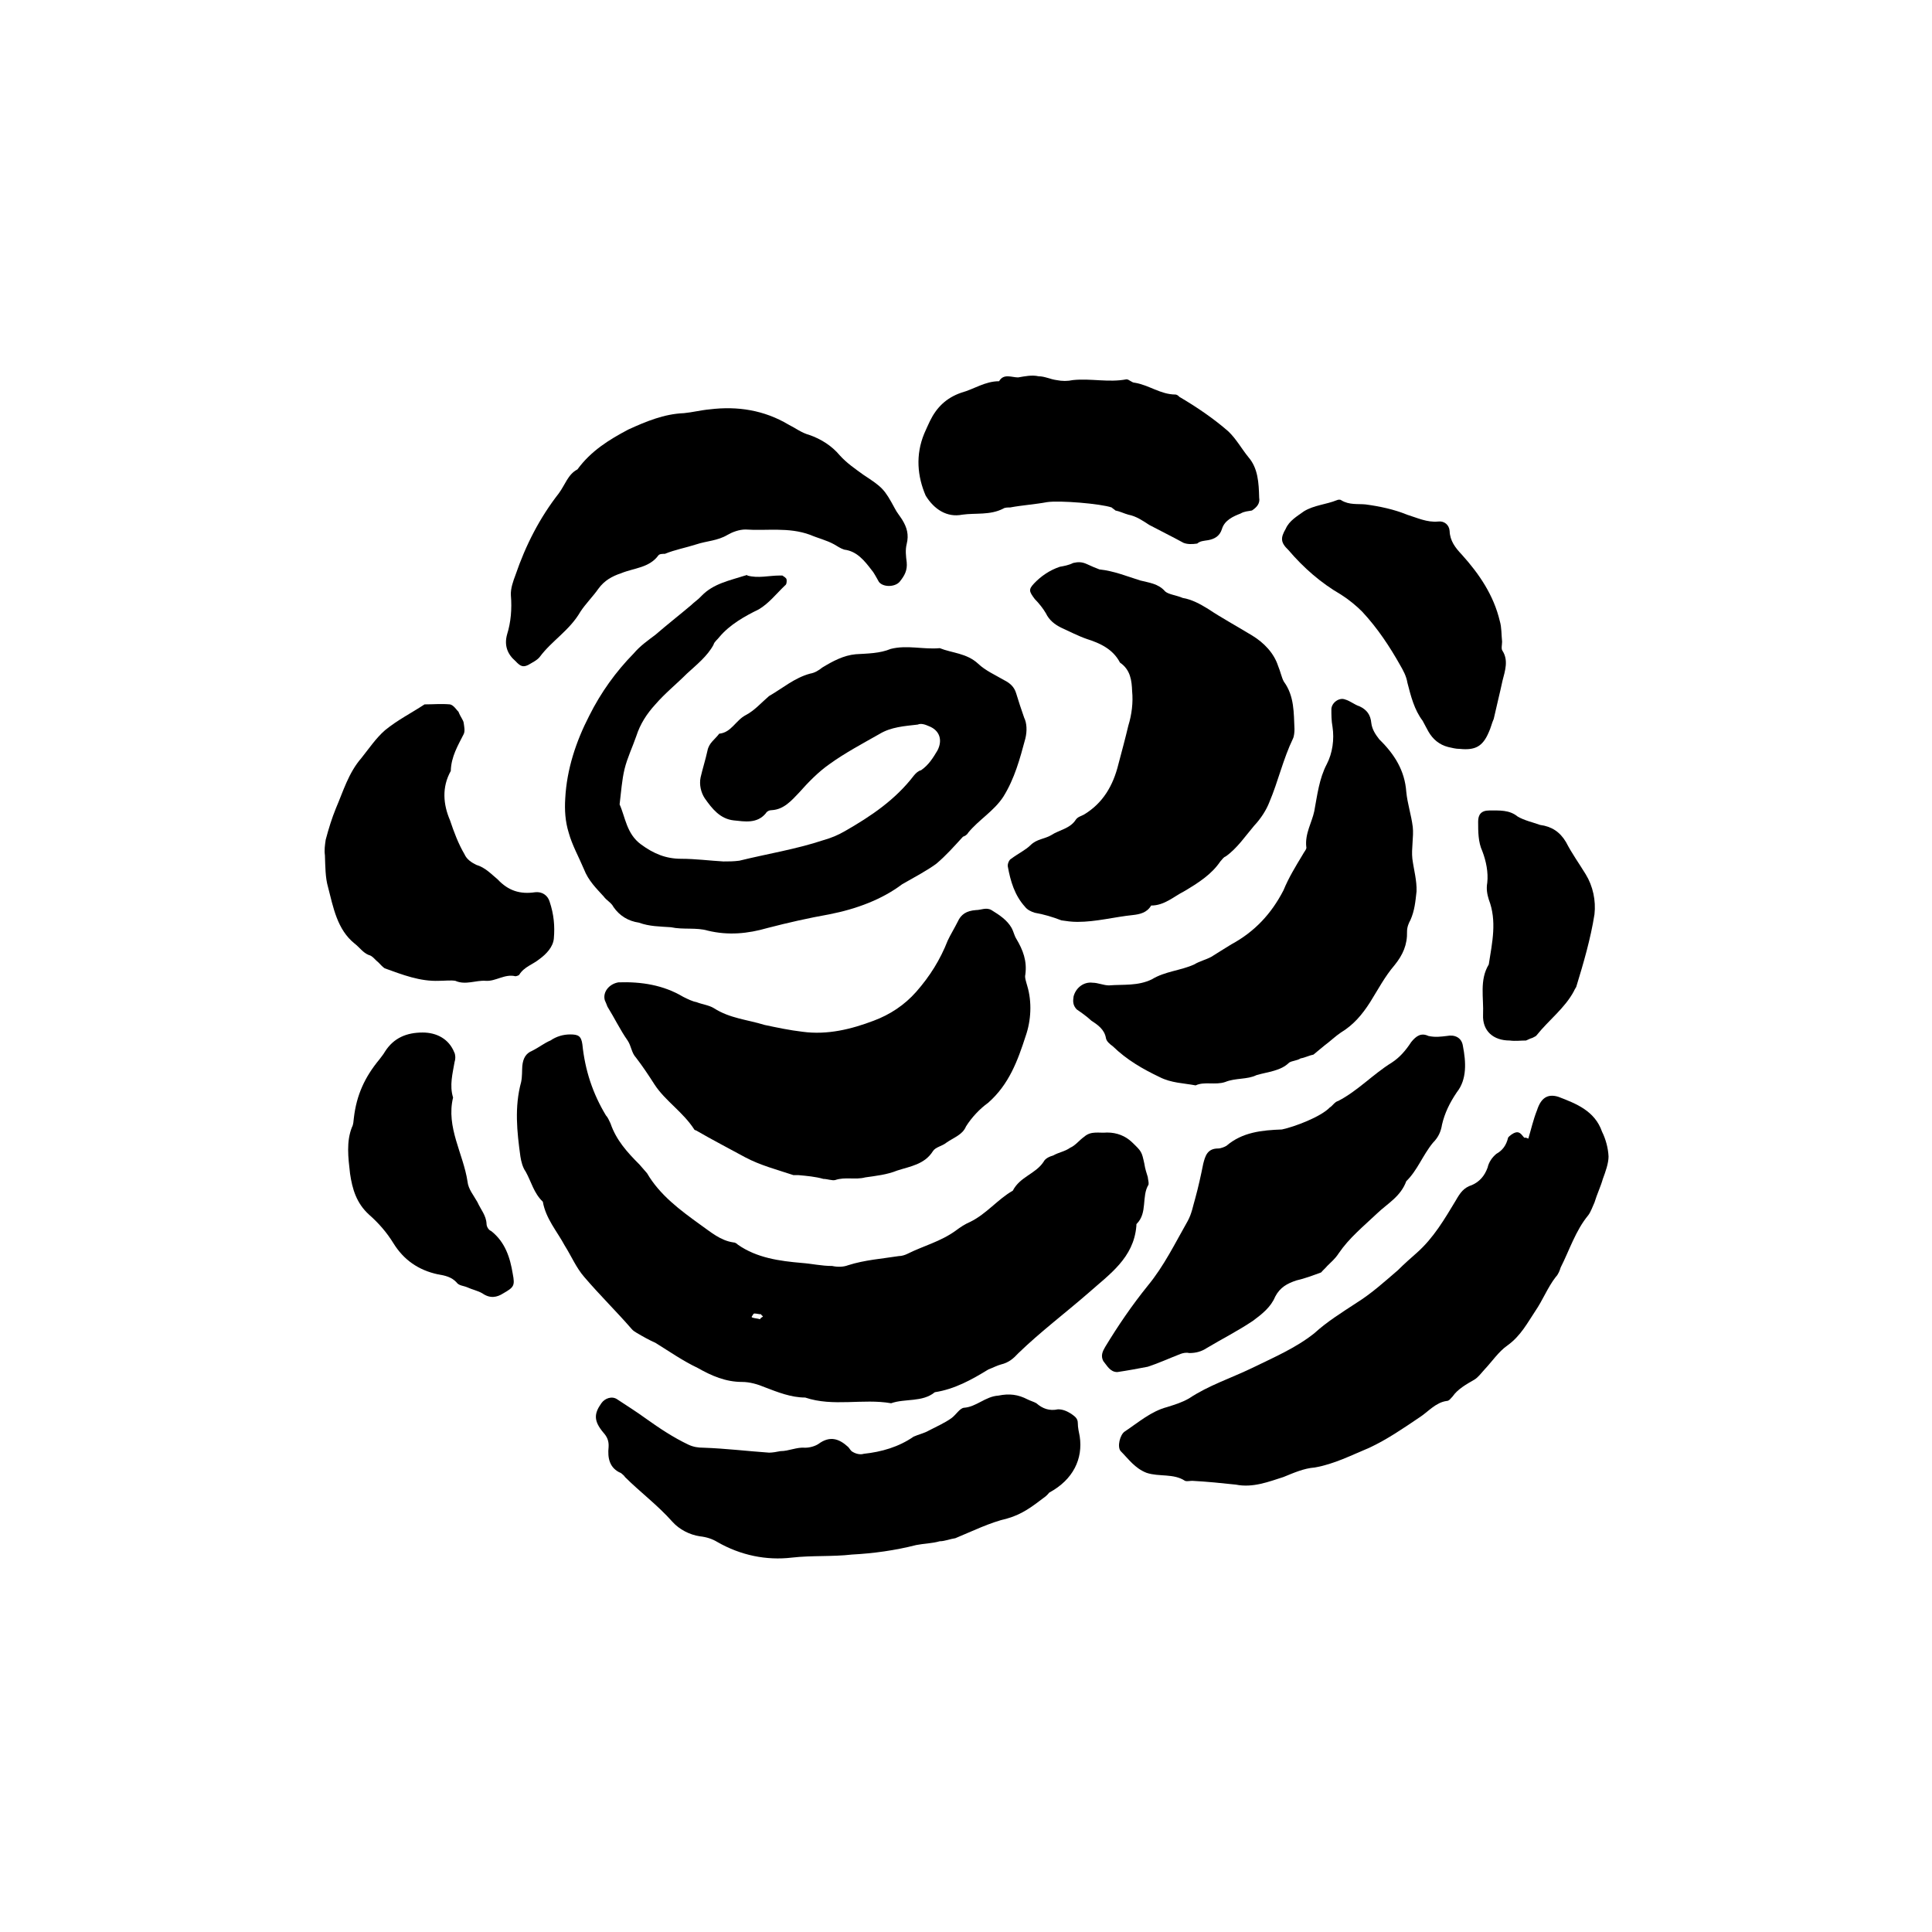
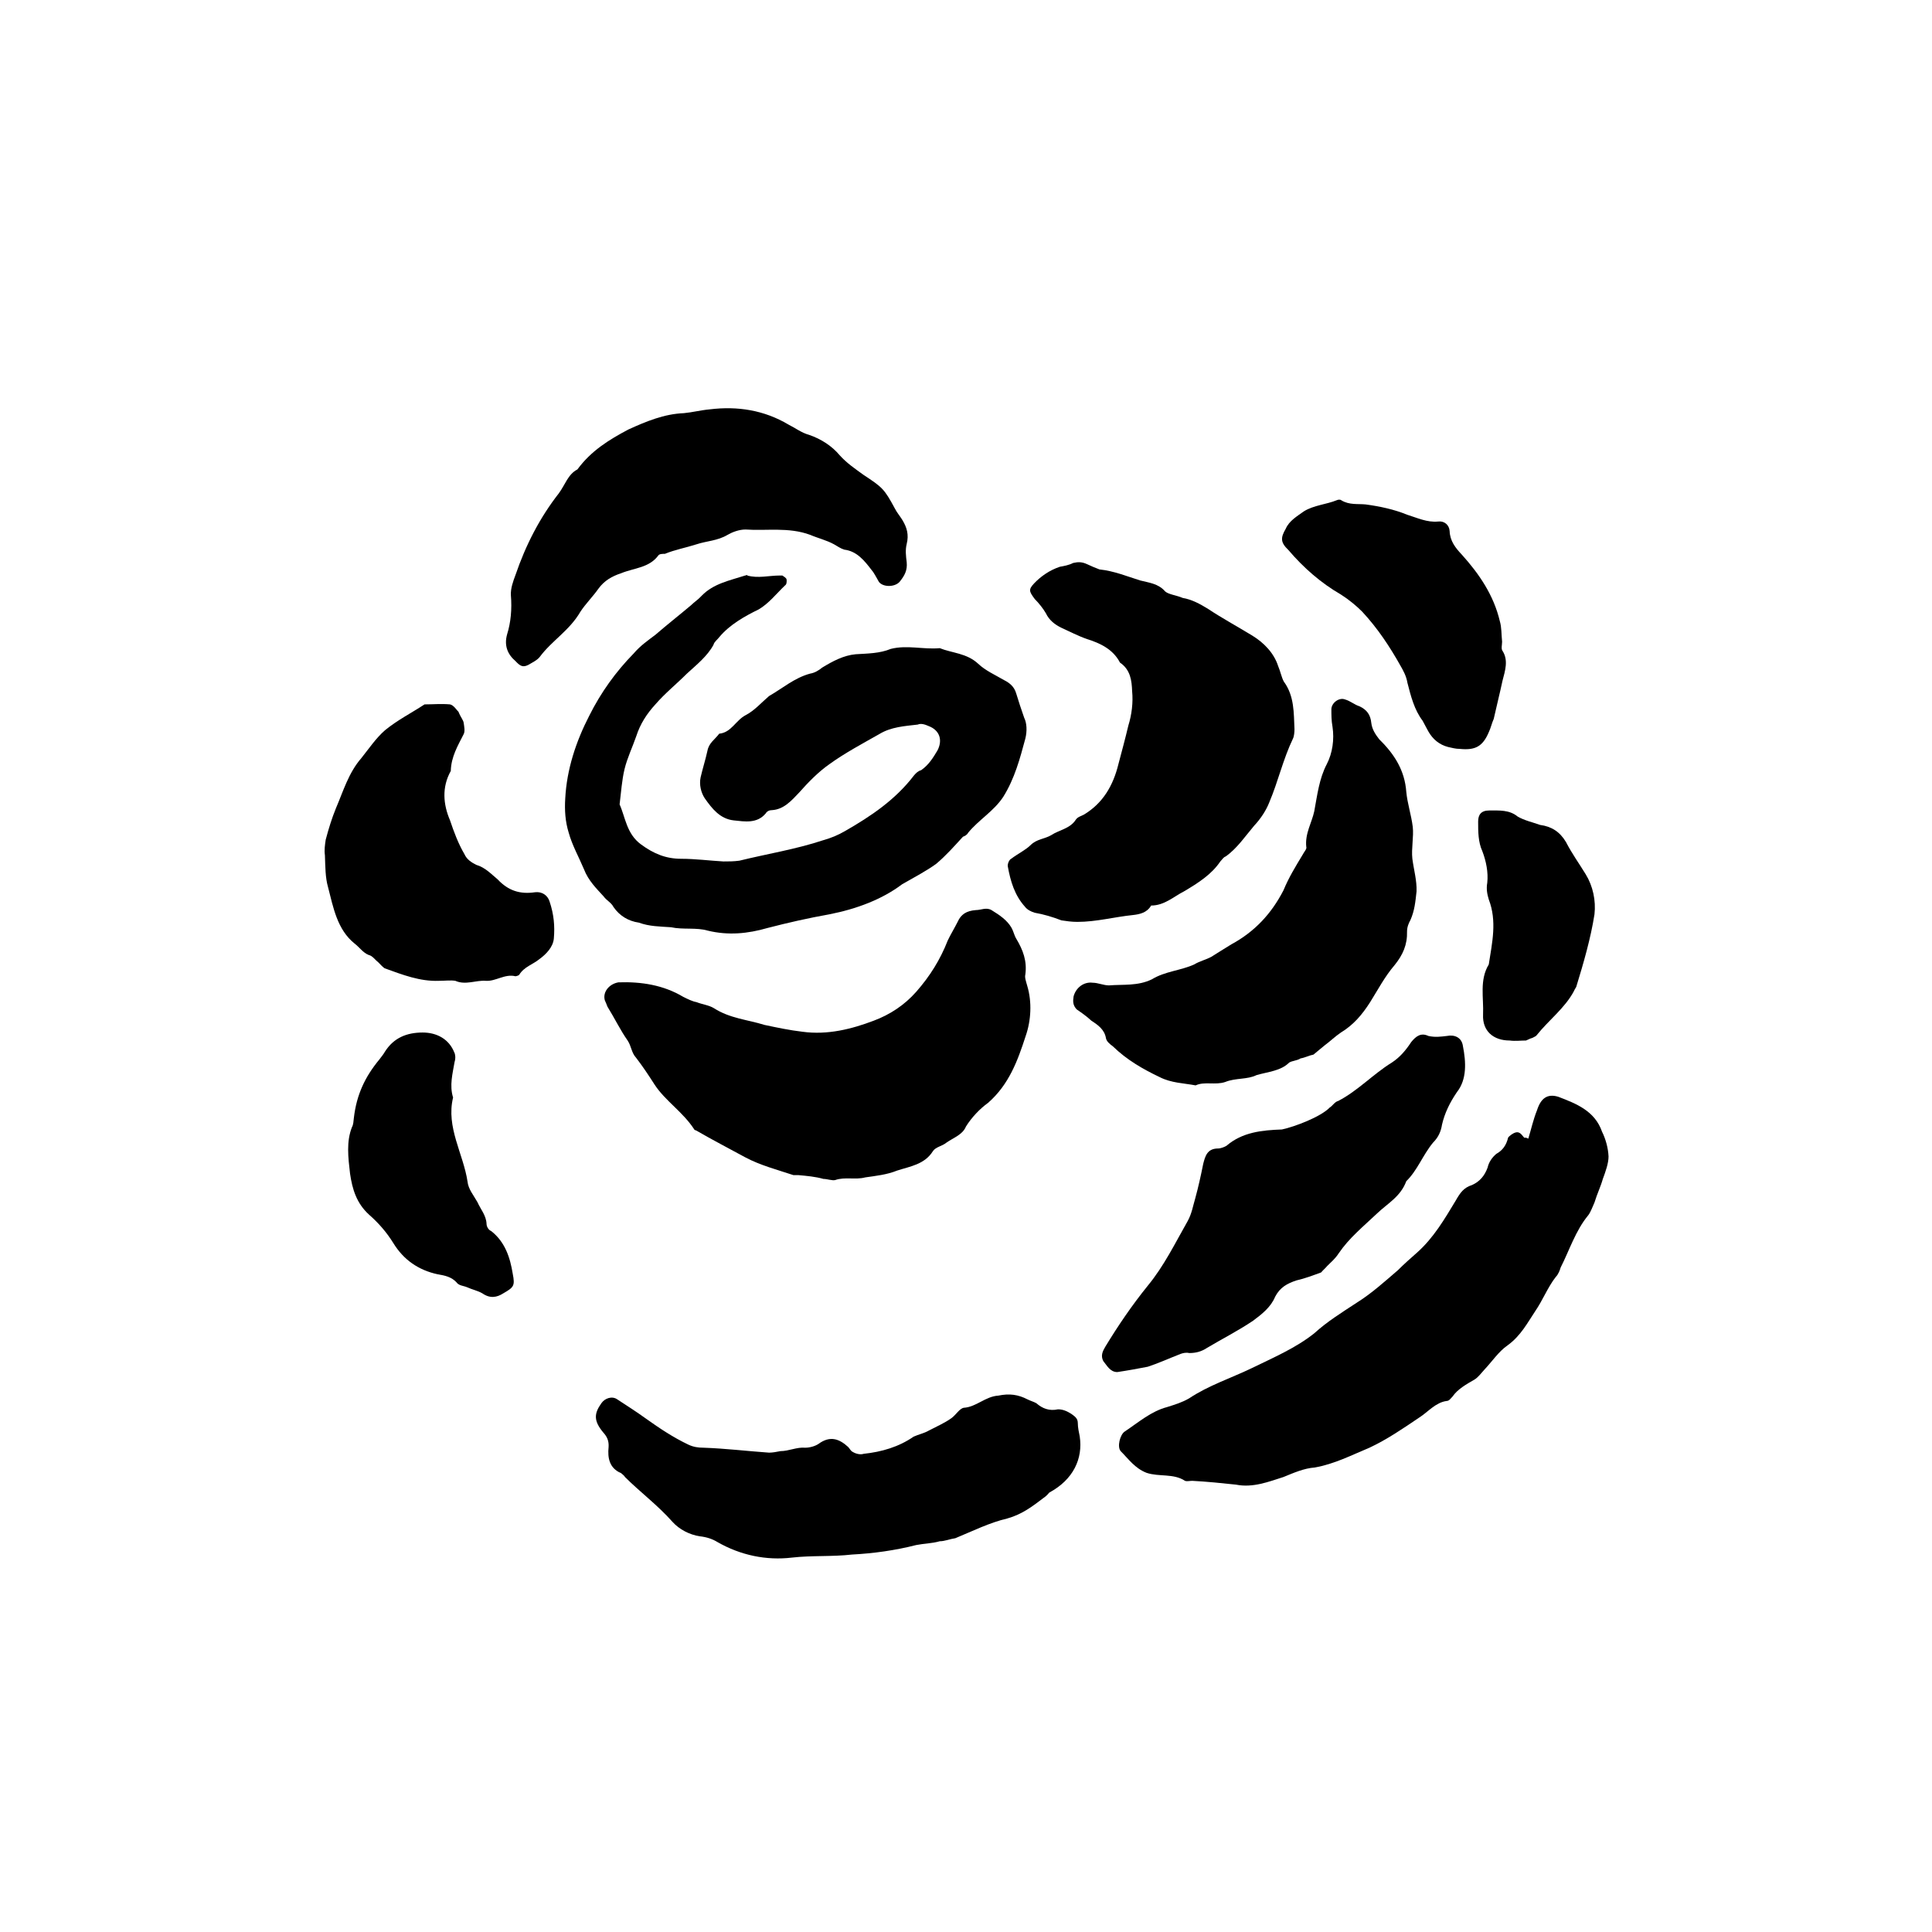
<svg xmlns="http://www.w3.org/2000/svg" fill="#000000" width="800px" height="800px" version="1.1" viewBox="144 144 512 512">
  <g>
-     <path d="m293.7 474.16c-2.117-3.93-5.039-7.156-5.844-11.688-2.418-2.316-3.023-5.238-4.535-7.961-0.805-1.109-1.211-2.723-1.41-4.031-0.906-6.551-1.613-13.098 0.199-19.75 0.305-1.512 0.203-2.922 0.305-4.231 0.203-2.016 0.906-3.324 2.621-4.031 1.812-0.906 3.324-2.117 4.836-2.719 1.609-1.109 3.426-1.613 5.238-1.613 2.117 0 2.922 0.402 3.223 2.621 0.707 6.852 2.719 13 6.246 18.844 0.504 0.504 0.805 1.309 1.211 2.117 1.512 4.43 4.434 7.652 7.66 10.879 0.707 0.805 1.41 1.613 2.016 2.316 3.426 5.844 8.766 9.773 14.207 13.703 2.719 1.914 5.238 4.133 8.664 4.637 0.402 0 0.805 0.203 1.211 0.605 5.035 3.523 11.082 4.332 16.926 4.836 2.719 0.203 5.238 0.805 8.062 0.805 1.41 0.301 2.922 0.301 4.231-0.203 4.434-1.41 8.969-1.711 13.402-2.418 0.805 0 1.715-0.301 2.316-0.605 4.231-2.117 8.766-3.223 12.797-6.144 1.211-0.906 2.418-1.715 3.828-2.316 4.332-2.117 7.356-6.047 11.285-8.262 1.914-3.727 6.047-4.434 8.16-7.656 0.508-1.012 1.715-1.414 2.621-1.715 1.41-0.805 3.023-1.008 4.434-2.016 1.41-0.605 2.418-2.016 3.727-2.922 1.816-1.613 3.934-0.91 6.051-1.109 2.621 0 4.836 0.906 6.551 2.519 2.621 2.519 2.621 2.519 3.324 5.742 0.203 1.41 0.605 2.519 0.906 3.527 0.102 0.906 0.301 1.41 0.203 2.016-1.918 3.121-0.203 7.457-3.125 10.379-0.102 0-0.102 0.301-0.102 0.605-0.707 8.461-7.156 12.793-12.598 17.633-6.246 5.438-12.797 10.375-18.641 16.02-1.309 1.41-2.519 2.519-4.637 3.023-1.105 0.301-2.215 0.906-3.32 1.309-4.434 2.723-8.969 5.242-14.211 6.047-3.324 2.719-7.859 1.613-11.586 2.922-7.457-1.309-15.316 1.008-22.773-1.512-3.727 0-7.254-1.41-10.68-2.719-1.914-0.809-4.031-1.414-6.047-1.414-4.332 0-8.062-1.613-11.789-3.727-3.828-1.812-7.457-4.332-11.184-6.648-1.613-0.707-3.223-1.613-4.938-2.621-0.504-0.305-1.008-0.605-1.41-1.109-3.93-4.535-8.363-8.867-12.496-13.703-2.113-2.418-3.426-5.543-5.137-8.262zm51.691 19.445c0.301-0.504 0.605-0.504 0.805-0.707-0.203-0.301-0.402-0.301-0.504-0.602-0.605 0-1.109-0.203-1.812-0.203-0.203 0-0.504 0.605-0.707 0.906 0 0 0.203 0.203 0.301 0.203 0.707 0.203 1.312 0.203 1.918 0.402z" />
    <path d="m383.07 378.34c-5.34 4.027-12.09 6.547-19.246 7.957-5.641 1.008-10.98 2.219-16.422 3.629-5.242 1.512-10.379 2.016-15.82 0.707-3.023-0.906-6.551-0.203-9.773-0.906-2.922-0.203-5.746-0.203-8.465-1.211-2.82-0.402-5.141-1.812-6.75-4.133-0.605-1.207-1.816-1.711-2.621-2.82-1.914-2.117-4.031-4.133-5.238-7.254-1.309-3.125-3.125-6.348-4.031-9.672-0.906-2.922-1.109-5.945-0.906-9.07 0.402-7.656 2.82-15.012 6.348-21.867 3.125-6.246 7.055-11.688 11.789-16.523 1.715-2.016 3.727-3.426 5.742-4.938 3.023-2.621 6.246-5.141 9.473-7.859 0.906-0.906 1.812-1.41 2.82-2.519 3.125-3.223 7.457-4.031 11.488-5.34 0.301 0 0.504-0.301 0.605 0 2.82 0.805 5.742 0 8.566 0h0.707c0.301 0.203 1.008 0.605 1.109 1.008 0.102 0.605 0 1.41-0.402 1.613-2.324 2.215-4.238 4.734-6.961 6.348-3.727 1.812-7.656 4.031-10.379 7.254-0.602 0.805-1.41 1.309-1.609 2.117-1.613 3.023-4.535 5.34-7.055 7.656-2.719 2.723-5.844 5.242-8.363 8.164-2.316 2.519-4.031 5.238-5.039 8.363-1.008 2.922-2.418 5.844-3.125 8.766-0.703 2.922-0.902 6.043-1.309 9.371 1.512 3.324 1.816 7.758 5.644 10.578 3.426 2.519 6.648 3.828 10.68 3.828 3.727 0 7.559 0.504 11.184 0.707 1.41 0 2.719 0 4.231-0.203 7.356-1.812 15.012-3.023 22.27-5.441 2.117-0.605 3.828-1.309 5.742-2.418 6.856-3.93 13.305-8.262 18.242-14.711 0.504-0.605 1.109-1.211 1.914-1.41 2.016-1.41 3.125-3.223 4.332-5.238 1.41-2.723 0.605-5.34-2.316-6.449-0.906-0.402-2.016-0.805-2.922-0.402-3.426 0.402-7.055 0.605-10.18 2.519-4.434 2.519-9.168 5.035-13.199 7.957-3.023 2.117-5.644 4.836-8.062 7.559-2.012 2.117-4.027 4.434-7.152 4.637-0.605 0-1.309 0.203-1.715 0.906-2.316 2.719-5.539 2.117-8.461 1.812-3.629-0.402-5.742-3.125-7.66-5.844-1.008-1.512-1.512-3.629-1.109-5.543 0.504-2.215 1.309-4.734 1.812-7.055 0.402-2.117 1.914-2.922 3.125-4.535 3.223-0.301 4.332-3.527 7.055-4.938 2.32-1.207 4.133-3.32 6.148-5.035 3.527-2.016 6.75-4.836 10.883-5.945 1.211-0.203 2.215-0.805 3.223-1.613 2.82-1.711 5.644-3.223 8.867-3.523 3.223-0.203 6.348-0.203 9.27-1.41 4.332-1.109 8.664 0.203 13-0.203 3.223 1.309 7.152 1.309 10.176 4.133 1.914 1.812 4.434 2.922 6.852 4.332 1.613 0.805 2.719 1.812 3.223 3.527 0.605 2.016 1.309 4.133 2.117 6.449 0.707 1.41 0.809 3.523 0.305 5.539-1.41 5.242-2.824 10.582-5.844 15.418-2.519 3.828-6.449 6.047-9.27 9.473-0.406 0.703-0.91 0.906-1.414 1.105-2.316 2.519-4.434 4.938-7.055 7.152-2.617 1.918-5.742 3.531-9.066 5.445z" />
    <path d="m549.02 445.75c0.707-2.316 1.309-5.039 2.316-7.559 1.008-3.125 2.719-4.434 5.644-3.527 4.734 1.812 9.672 3.727 11.586 9.27 0.91 1.816 1.613 4.234 1.715 6.551 0 1.812-0.805 4.031-1.512 5.945-0.602 2.117-1.512 3.93-2.215 6.246-0.504 1.109-1.008 2.519-1.613 3.324-3.426 4.133-5.039 9.371-7.356 13.906-0.203 0.707-0.605 1.812-1.309 2.519-2.117 2.719-3.426 6.144-5.441 9.07-2.016 3.019-3.828 6.547-7.356 9.066-2.32 1.613-4.133 4.332-6.047 6.348-1.008 1.109-1.715 2.117-2.719 2.719-2.117 1.211-4.434 2.523-5.746 4.438-0.504 0.504-0.906 1.207-1.609 1.207-2.922 0.402-4.938 2.922-7.156 4.332-4.332 2.922-8.562 5.844-13.301 8.062-4.633 1.914-9.27 4.332-14.508 5.238-2.824 0.203-5.543 1.41-8.266 2.519-3.828 1.211-8.062 2.922-12.594 2.016-3.727-0.402-7.758-0.805-11.586-1.008-0.605 0-1.41 0.203-1.914 0-3.023-2.016-6.852-1.008-10.176-2.117-3.125-1.207-4.84-3.727-6.856-5.742-1.008-1.109-0.199-4.434 1.109-5.238 3.629-2.418 6.953-5.34 11.184-6.449 2.215-0.707 3.93-1.211 5.844-2.316 5.141-3.426 11.082-5.34 16.727-8.062 5.543-2.719 11.488-5.238 16.426-9.168 3.426-3.125 7.356-5.543 11.184-8.062 4.031-2.519 7.457-5.641 10.984-8.664 1.715-1.715 3.324-3.125 5.039-4.637 4.434-3.93 7.356-8.969 10.277-13.805 1.211-2.117 2.117-3.426 4.332-4.133 2.016-0.906 3.324-2.418 4.129-4.633 0.301-1.41 1.211-2.719 2.316-3.629 1.613-0.906 2.621-2.215 3.125-4.332 0.305-0.402 1.211-1.109 1.914-1.309 1.309-0.402 1.812 0.906 2.418 1.41 0.102-0.102 0.406-0.102 1.008 0.203z" />
    <path d="m394.76 446.85c-1.105 0.906-2.82 1.109-3.527 2.219-2.215 3.527-6.047 4.031-9.473 5.141-2.719 1.105-5.641 1.406-8.461 1.812-2.621 0.703-5.34-0.203-7.961 0.703-0.805 0.203-2.117-0.301-3.125-0.301-2.117-0.605-4.434-0.805-6.648-1.008h-1.309c-4.234-1.41-8.867-2.621-12.797-4.734-4.234-2.32-8.566-4.535-12.898-7.055-0.102 0-0.402-0.203-0.504-0.203-3.023-4.734-7.758-7.656-10.582-11.988-1.609-2.519-3.223-4.938-4.934-7.156-1.211-1.309-1.211-3.023-2.219-4.535-1.914-2.719-3.527-6.047-5.34-8.969-0.203-0.602-0.504-1.207-0.707-1.711-0.602-2.215 1.211-4.332 3.629-4.734 6.047-0.203 11.891 0.707 17.129 3.828 1.211 0.605 2.418 1.211 3.527 1.41 1.512 0.605 3.324 0.805 4.637 1.613 4.231 2.719 8.867 3.023 13.402 4.434 3.324 0.707 6.648 1.41 10.078 1.812 6.648 0.906 13-0.707 18.844-2.922 4.328-1.613 8.156-4.129 11.277-7.656 3.629-4.133 6.348-8.465 8.363-13.602 0.707-1.516 1.816-3.328 2.621-4.941 0.906-2.016 2.316-2.922 4.836-3.125 1.41 0 2.719-0.805 4.133 0 2.117 1.312 4.129 2.621 5.34 4.738 0.504 0.906 0.707 2.016 1.211 2.82 1.812 3.023 2.922 5.945 2.418 9.574-0.203 0.703 0.199 1.812 0.504 2.922 1.309 4.332 1.008 9.27-0.402 13.301-2.117 6.551-4.438 12.898-9.977 17.734-2.117 1.512-4.332 3.828-5.844 6.246-0.91 2.219-3.227 2.922-5.242 4.332z" />
    <path d="m457.73 380.25c-2.617 1.309-5.137 3.727-8.664 3.727-1.109 1.914-3.023 2.316-4.836 2.519-4.938 0.504-9.676 1.812-14.711 1.812-1.512 0-2.922-0.203-4.231-0.402-2.32-0.906-4.738-1.613-7.055-2.016-1.008-0.301-2.016-0.805-2.621-1.613-2.723-3.019-3.828-6.75-4.535-10.68-0.102-0.703 0.402-1.812 0.906-2.016 1.715-1.309 3.828-2.316 5.141-3.625 1.613-1.613 3.727-1.613 5.441-2.621 2.117-1.41 5.039-1.715 6.551-4.133 0.5-0.703 1.309-0.906 2.113-1.309 5.039-3.023 7.758-7.656 9.168-13.402 0.906-3.426 1.812-6.75 2.621-10.176 0.906-2.922 1.309-6.144 1.008-9.168-0.102-2.723-0.402-5.644-3.223-7.559-1.816-3.527-5.242-5.137-8.77-6.246-2.316-0.805-4.633-2.016-6.852-3.023-1.609-0.805-3.121-1.914-4.027-3.828-0.707-1.211-1.816-2.621-2.922-3.731-1.512-2.016-1.715-2.516-0.203-4.129 1.812-1.914 4.133-3.527 6.852-4.434 1.109-0.203 2.316-0.402 3.527-1.008 1.309-0.301 2.316-0.301 3.629 0.301 1.109 0.504 2.215 1.008 3.324 1.41 3.828 0.402 7.254 1.812 10.781 2.922 2.316 0.605 4.836 0.805 6.648 2.922 0.906 0.805 3.023 1.008 4.637 1.715 2.418 0.402 4.637 1.613 6.75 2.922 3.629 2.418 7.559 4.535 11.688 7.055 3.125 1.914 5.742 4.637 6.852 8.062 0.605 1.41 0.906 3.023 1.512 4.133 2.824 3.824 2.621 8.359 2.824 12.59 0 0.805-0.102 1.914-0.402 2.519-2.621 5.441-3.934 11.387-6.25 16.828-0.805 2.117-2.316 4.434-4.031 6.246-2.316 2.719-4.535 6.047-7.559 8.16-0.602 0.203-0.906 0.809-1.406 1.312-2.32 3.426-5.746 5.644-9.676 7.961z" />
    <path d="m492.09 423.48c-1.109 0.203-2.215 0.805-3.426 1.008-0.906 0.605-2.215 0.605-3.023 1.109-2.215 2.215-5.539 2.418-8.664 3.324-2.418 1.207-5.543 0.703-8.262 1.812-2.621 0.906-5.543-0.199-7.859 0.906-3.125-0.605-6.449-0.605-9.574-2.215-4.434-2.117-8.664-4.535-12.391-8.164-0.707-0.504-1.715-1.309-1.816-2.215-0.402-2.219-2.113-3.426-3.828-4.535-1.309-1.211-2.621-2.117-3.93-3.023-1.008-1.105-1.008-2.113-0.805-3.426 0.605-2.316 2.719-3.93 5.039-3.629 1.41 0 2.922 0.707 4.332 0.707 3.828-0.301 7.656 0.203 11.387-1.613 3.422-2.113 7.656-2.316 11.184-3.93 1.512-0.906 3.023-1.211 4.535-2.016 1.715-1.109 3.426-2.117 5.34-3.324 6.144-3.324 10.578-8.062 13.805-14.309 1.41-3.426 3.223-6.348 5.039-9.371 0.402-0.805 1.211-1.613 1.008-2.117-0.406-3.523 1.508-6.547 2.113-9.469 0.805-4.332 1.309-8.664 3.324-12.496 1.512-2.922 2.016-6.551 1.512-9.875-0.301-1.609-0.301-3.223-0.301-4.734 0.102-1.715 2.117-3.125 3.629-2.519 1.41 0.402 2.519 1.41 3.828 1.812 1.914 0.906 2.922 2.215 3.125 4.434 0.203 1.613 1.008 2.922 2.117 4.332 4.031 3.93 6.75 8.262 7.152 13.906 0.301 3.125 1.309 6.047 1.715 9.27 0.297 2.621-0.406 5.746-0.105 8.465 0.402 3.023 1.211 5.742 1.109 8.664-0.305 2.723-0.504 5.043-1.613 7.559-0.402 0.707-0.906 1.816-0.906 3.023 0.102 3.527-1.109 6.246-3.324 8.969-2.519 2.922-4.434 6.551-6.449 9.773-2.117 3.324-4.434 6.047-7.758 8.062-1.512 1.008-2.824 2.316-4.336 3.426-0.906 0.703-1.914 1.613-2.922 2.418z" />
    <path d="m422.07 539.55s-0.707 0.906-1.512 1.41c-2.922 2.215-5.644 4.332-9.574 5.441-4.734 1.109-9.168 3.324-13.805 5.238-1.41 0.203-2.82 0.809-4.129 0.809-2.117 0.602-4.234 0.602-6.25 1.004-5.539 1.414-11.285 2.219-17.027 2.519-5.238 0.605-10.578 0.203-15.922 0.809-6.75 0.805-13.602-0.605-19.746-4.133-1.312-0.805-2.824-1.309-4.637-1.512-2.719-0.402-5.441-1.812-7.254-3.828-3.93-4.434-8.668-7.961-12.598-11.891-0.199-0.402-0.703-0.703-1.004-1.008-3.125-1.309-3.629-4.031-3.328-6.953 0.102-1.613-0.402-2.719-1.41-3.828-2.519-3.023-2.519-4.938-0.504-7.758 0.906-1.309 2.82-2.016 4.234-1.008 2.621 1.715 5.141 3.324 7.656 5.141 3.527 2.516 7.152 4.934 11.184 6.852 1.309 0.605 2.519 0.805 4.031 0.805 5.844 0.203 11.586 0.906 17.332 1.309 0.906 0 2.016-0.203 3.023-0.402 2.215 0 4.332-1.109 6.551-0.906 1.211 0 2.621-0.402 3.527-1.008 3.019-2.215 5.438-1.41 7.856 0.805 0.402 0.402 0.707 1.109 1.211 1.309 0.805 0.508 2.016 0.809 2.922 0.508 4.734-0.504 9.27-1.812 13.199-4.535 1.309-0.605 2.82-0.906 4.031-1.613 2.117-1.109 4.231-2.016 6.047-3.324 1.207-0.906 2.113-2.519 3.223-2.723 3.324-0.199 5.742-3.019 9.168-3.223 2.922-0.605 5.238-0.301 7.758 1.008 0.809 0.402 1.613 0.605 2.32 1.008 1.613 1.41 3.426 2.117 5.742 1.613 1.309 0 2.418 0.504 3.527 1.211 0.805 0.605 1.715 1.109 1.715 2.418 0 1.211 0.301 2.519 0.504 3.527 0.902 5.941-1.715 11.484-8.062 14.91z" />
    <path d="m494.11 481.21c-2.215 0.809-4.332 1.613-6.547 2.117-2.422 0.805-4.336 1.812-5.644 4.332-1.109 2.723-3.527 4.637-5.844 6.348-4.031 2.719-8.262 4.836-12.293 7.254-1.41 0.91-2.82 1.312-4.637 1.312-0.805-0.203-1.613 0-2.215 0.203-3.125 1.207-5.945 2.516-8.766 3.426-2.621 0.504-5.34 1.008-8.062 1.41-1.914 0-2.719-1.715-3.727-2.922-0.707-1.41-0.203-2.519 0.504-3.731 3.426-5.641 7.051-10.98 11.285-16.223 4.332-5.238 7.356-11.488 10.578-17.129 1.109-2.016 1.41-4.031 2.016-6.047 0.805-2.922 1.512-6.144 2.117-9.168 0.504-1.914 1.008-4.031 3.93-4.031 0.707 0 1.715-0.402 2.215-0.707 4.231-3.629 9.371-4.133 14.711-4.332 3.324-0.707 10.277-3.324 12.695-5.844 0.605-0.301 1.312-1.512 2.219-1.711 5.238-2.723 9.168-7.055 14.207-10.176 2.016-1.312 3.629-3.125 5.141-5.441 1.309-1.613 2.621-2.519 4.535-1.613 1.812 0.402 3.223 0.203 4.938 0 2.016-0.402 3.93 0.402 4.231 2.719 0.805 4.133 1.109 8.766-1.613 12.191-1.914 2.824-3.223 5.543-3.93 8.566-0.301 1.914-1.008 3.426-2.418 4.836-2.719 3.324-4.133 7.356-7.055 10.176-1.512 4.133-5.039 5.945-7.758 8.566-3.727 3.527-7.356 6.449-10.176 10.582-0.906 1.41-2.016 2.316-3.023 3.324-0.402 0.504-1.109 1.109-1.613 1.711z" />
    <path d="m381.16 278.78c0.504 1.008 1.211 1.812 1.914 2.922 1.309 2.117 1.812 4.031 1.211 6.449-0.402 1.613-0.203 3.223 0 4.836 0.203 2.117-0.504 3.527-1.914 5.238-1.309 1.41-4.332 1.41-5.441 0-0.605-1.004-1.211-2.316-1.918-3.121-1.914-2.519-3.93-5.039-7.254-5.441-1.008-0.301-1.812-0.906-2.719-1.41-2.016-1.109-4.234-1.613-6.348-2.519-5.742-2.117-11.586-1.008-17.129-1.41-1.715 0-3.527 0.707-4.734 1.41-2.723 1.613-5.547 1.613-8.266 2.519-2.82 0.906-5.644 1.41-8.363 2.519-0.605 0-1.41 0-1.715 0.402-2.418 3.324-6.445 3.324-9.871 4.734-2.418 0.805-4.434 1.914-6.047 4.133-1.41 2.016-3.426 4.031-4.738 6.047-2.922 5.039-7.559 7.656-10.781 11.992-0.707 0.906-2.016 1.512-3.023 2.117-1.41 0.703-2.113 0.398-3.426-1.012-2.117-1.812-3.023-4.133-2.215-7.055 1.008-3.223 1.309-6.75 1.008-10.379-0.102-1.812 0.605-3.727 1.207-5.34 2.719-7.961 6.449-15.215 11.488-21.664 1.715-2.316 2.418-5.039 4.938-6.348 3.629-4.938 8.363-7.859 13.504-10.578 4.637-2.117 9.473-4.133 14.711-4.332 2.215-0.203 4.535-0.805 6.852-1.008 7.356-0.906 14.41 0.203 20.859 4.031 1.812 0.906 3.527 2.215 5.441 2.719 3.223 1.109 6.047 2.922 8.16 5.441 1.914 2.117 4.031 3.527 6.246 5.141 5.039 3.324 5.543 3.727 8.363 8.965z" />
-     <path d="m389.32 275.36c-2.215-5.137-2.719-10.781-0.402-16.422 0.504-1.211 1.008-2.219 1.512-3.328 1.715-3.527 4.231-6.144 8.363-7.559 3.324-0.906 6.246-3.023 9.977-3.023 1.211-2.117 3.324-1.008 5.039-1.008 1.812-0.301 3.629-0.707 5.441-0.301 1.613 0 3.125 0.805 4.734 1.008 1.512 0.301 2.922 0.301 4.332 0 4.734-0.504 9.473 0.707 14.207-0.203 0.707 0 1.41 0.906 2.215 0.906 3.727 0.605 6.852 3.125 10.781 3.125 0.203 0 0.707 0.203 1.008 0.605 4.637 2.719 9.07 5.742 13 9.168 2.117 2.016 3.527 4.637 5.34 6.852 2.519 2.926 2.723 6.754 2.824 10.684 0.301 1.613-0.707 2.621-1.914 3.426-1.008 0.203-2.016 0.203-3.023 0.809-1.816 0.703-4.234 1.711-4.938 4.129-0.605 1.914-2.016 2.621-3.629 2.922-1.207 0.203-2.117 0.203-2.922 0.906-1.41 0.203-2.621 0.203-3.629-0.199-3.121-1.715-6.043-3.125-9.066-4.738-1.715-1.105-3.426-2.316-5.543-2.719-1.109-0.301-2.316-0.906-3.426-1.109-0.301-0.301-0.703-0.504-1.008-0.805-2.922-1.008-13.805-1.914-17.129-1.41-3.223 0.602-6.551 0.805-9.773 1.41-0.605 0-1.41 0-1.812 0.301-3.527 1.812-7.359 1.109-10.883 1.613-4.031 0.805-7.457-1.41-9.676-5.039z" />
    <path d="m265.48 332.59c0.707 1.715 1.309 2.215 1.41 3.023 0.102 0.805 0.402 2.117 0 2.922-1.512 3.019-3.324 5.945-3.426 9.773-2.418 4.332-2.016 8.867-0.199 13.098 1.008 3.023 2.215 6.246 3.828 8.969 0.605 1.41 1.914 2.215 3.125 2.82 2.418 0.707 4.031 2.519 5.644 3.828 2.82 3.023 5.945 4.031 9.977 3.426 1.809-0.199 3.32 0.809 3.824 2.519 1.109 3.324 1.41 6.449 1.109 9.773-0.203 2.219-2.016 4.133-3.828 5.441-1.715 1.41-4.031 2.016-5.34 4.133-0.102 0.199-0.809 0.402-1.012 0.402-2.82-0.703-5.238 1.41-7.859 1.211-2.621-0.203-5.34 1.211-8.062 0-1.211-0.203-2.82 0-4.332 0-5.039 0.203-9.672-1.613-14.41-3.324-0.602-0.406-1.105-1.012-1.711-1.613-0.805-0.605-1.508-1.715-2.516-1.914-1.512-0.605-2.418-2.016-3.727-3.023-4.637-3.727-5.644-9.574-7.055-15.012-0.707-2.422-0.707-5.445-0.809-8.367-0.203-1.41 0-2.719 0.203-4.133 0.805-3.023 1.613-5.644 2.719-8.363 1.914-4.434 3.324-9.371 6.75-13.301 2.016-2.519 3.828-5.238 6.246-7.356 3.324-2.719 6.953-4.535 10.48-6.852 2.215 0 4.434-0.203 6.75 0 1.012 0.203 1.816 1.613 2.219 1.918z" />
    <path d="m521.01 335.01c-2.215-2.922-3.125-6.551-4.031-10.078-0.301-1.812-1.105-3.223-1.91-4.633-2.719-4.836-5.945-9.773-10.078-14.207-1.512-1.512-3.426-3.125-5.641-4.535-5.238-3.023-9.875-7.055-13.906-11.789-2.117-2.016-2.117-3.223-0.707-5.644 0.906-2.113 3.023-3.324 4.836-4.633 2.621-1.613 5.945-1.812 8.664-2.922 0.402-0.203 1.008-0.203 1.211 0 2.117 1.309 4.434 0.906 6.449 1.109 3.731 0.5 7.559 1.309 10.984 2.719 2.621 0.805 5.34 2.117 8.262 1.812 1.613-0.203 2.922 0.906 3.023 2.519 0.102 2.621 1.512 4.434 3.223 6.246 4.637 5.141 8.465 10.781 10.078 17.633 0.504 1.715 0.402 3.527 0.605 5.441 0 0.805-0.301 1.914 0.102 2.418 1.613 2.519 0.707 5.238 0 7.961-0.707 3.324-1.512 6.449-2.316 10.078-0.508 1.109-0.809 2.519-1.312 3.527-1.613 3.828-3.629 4.836-7.66 4.434-1.211 0-2.117-0.301-3.125-0.504-2.316-0.605-4.031-2.016-5.238-4.133-0.402-0.805-0.906-1.613-1.512-2.82z" />
    <path d="m277.37 486.75c-1.715 1.109-3.527 1.41-5.543 0-1.211-0.707-2.719-1.008-4.031-1.613-0.906-0.402-2.215-0.402-2.82-1.309-1.309-1.41-3.023-1.812-4.938-2.117-5.137-1.105-9.066-3.828-11.789-8.262-1.812-2.922-3.93-5.34-6.449-7.555-3.324-3.023-4.434-6.754-5.035-10.883-0.504-4.332-1.008-8.465 0.504-12.293 0.402-0.707 0.402-1.613 0.504-2.418 0.707-6.144 2.922-10.883 6.75-15.516 0.605-0.805 1.109-1.41 1.512-2.117 2.316-3.629 5.742-5.039 9.977-5.039 3.727 0 6.953 1.715 8.363 5.238 0.301 0.504 0.402 1.613 0.102 2.519-0.508 3.023-1.414 6.246-0.406 9.473-1.914 7.859 2.723 14.91 3.828 22.266 0.203 2.016 1.613 3.629 2.621 5.441 0.906 2.016 2.316 3.527 2.418 5.742 0 0.805 0.605 1.715 1.211 1.914 3.727 2.922 5.039 7.055 5.742 11.387 0.605 3.125 0.301 3.527-2.519 5.141z" />
    <path d="m550.13 419.04c-0.102 0-0.906 0.301-1.715 0.707-1.512 0-2.82 0.203-4.332 0-4.332 0-7.254-2.519-7.055-6.852 0.203-4.434-1.008-9.168 1.512-13.301 0.906-5.844 2.215-11.488 0-17.23-0.398-1.312-0.703-2.723-0.398-4.434 0.301-2.719-0.301-5.742-1.309-8.363-1.109-2.422-1.109-5.141-1.109-7.859 0-1.812 0.805-2.922 2.922-2.922 2.719 0 5.34-0.203 7.559 1.613 1.711 1.004 3.926 1.508 5.941 2.215 3.023 0.402 5.238 1.812 6.852 4.531 1.613 3.125 3.527 5.746 5.242 8.566 1.914 3.125 2.719 6.953 2.316 10.578-1.008 6.449-2.922 13-4.836 19.246-0.102 0.203-0.504 0.809-0.605 1.109-2.418 4.535-6.652 7.66-9.875 11.688-0.203 0.305-0.402 0.305-1.109 0.707z" />
  </g>
</svg>